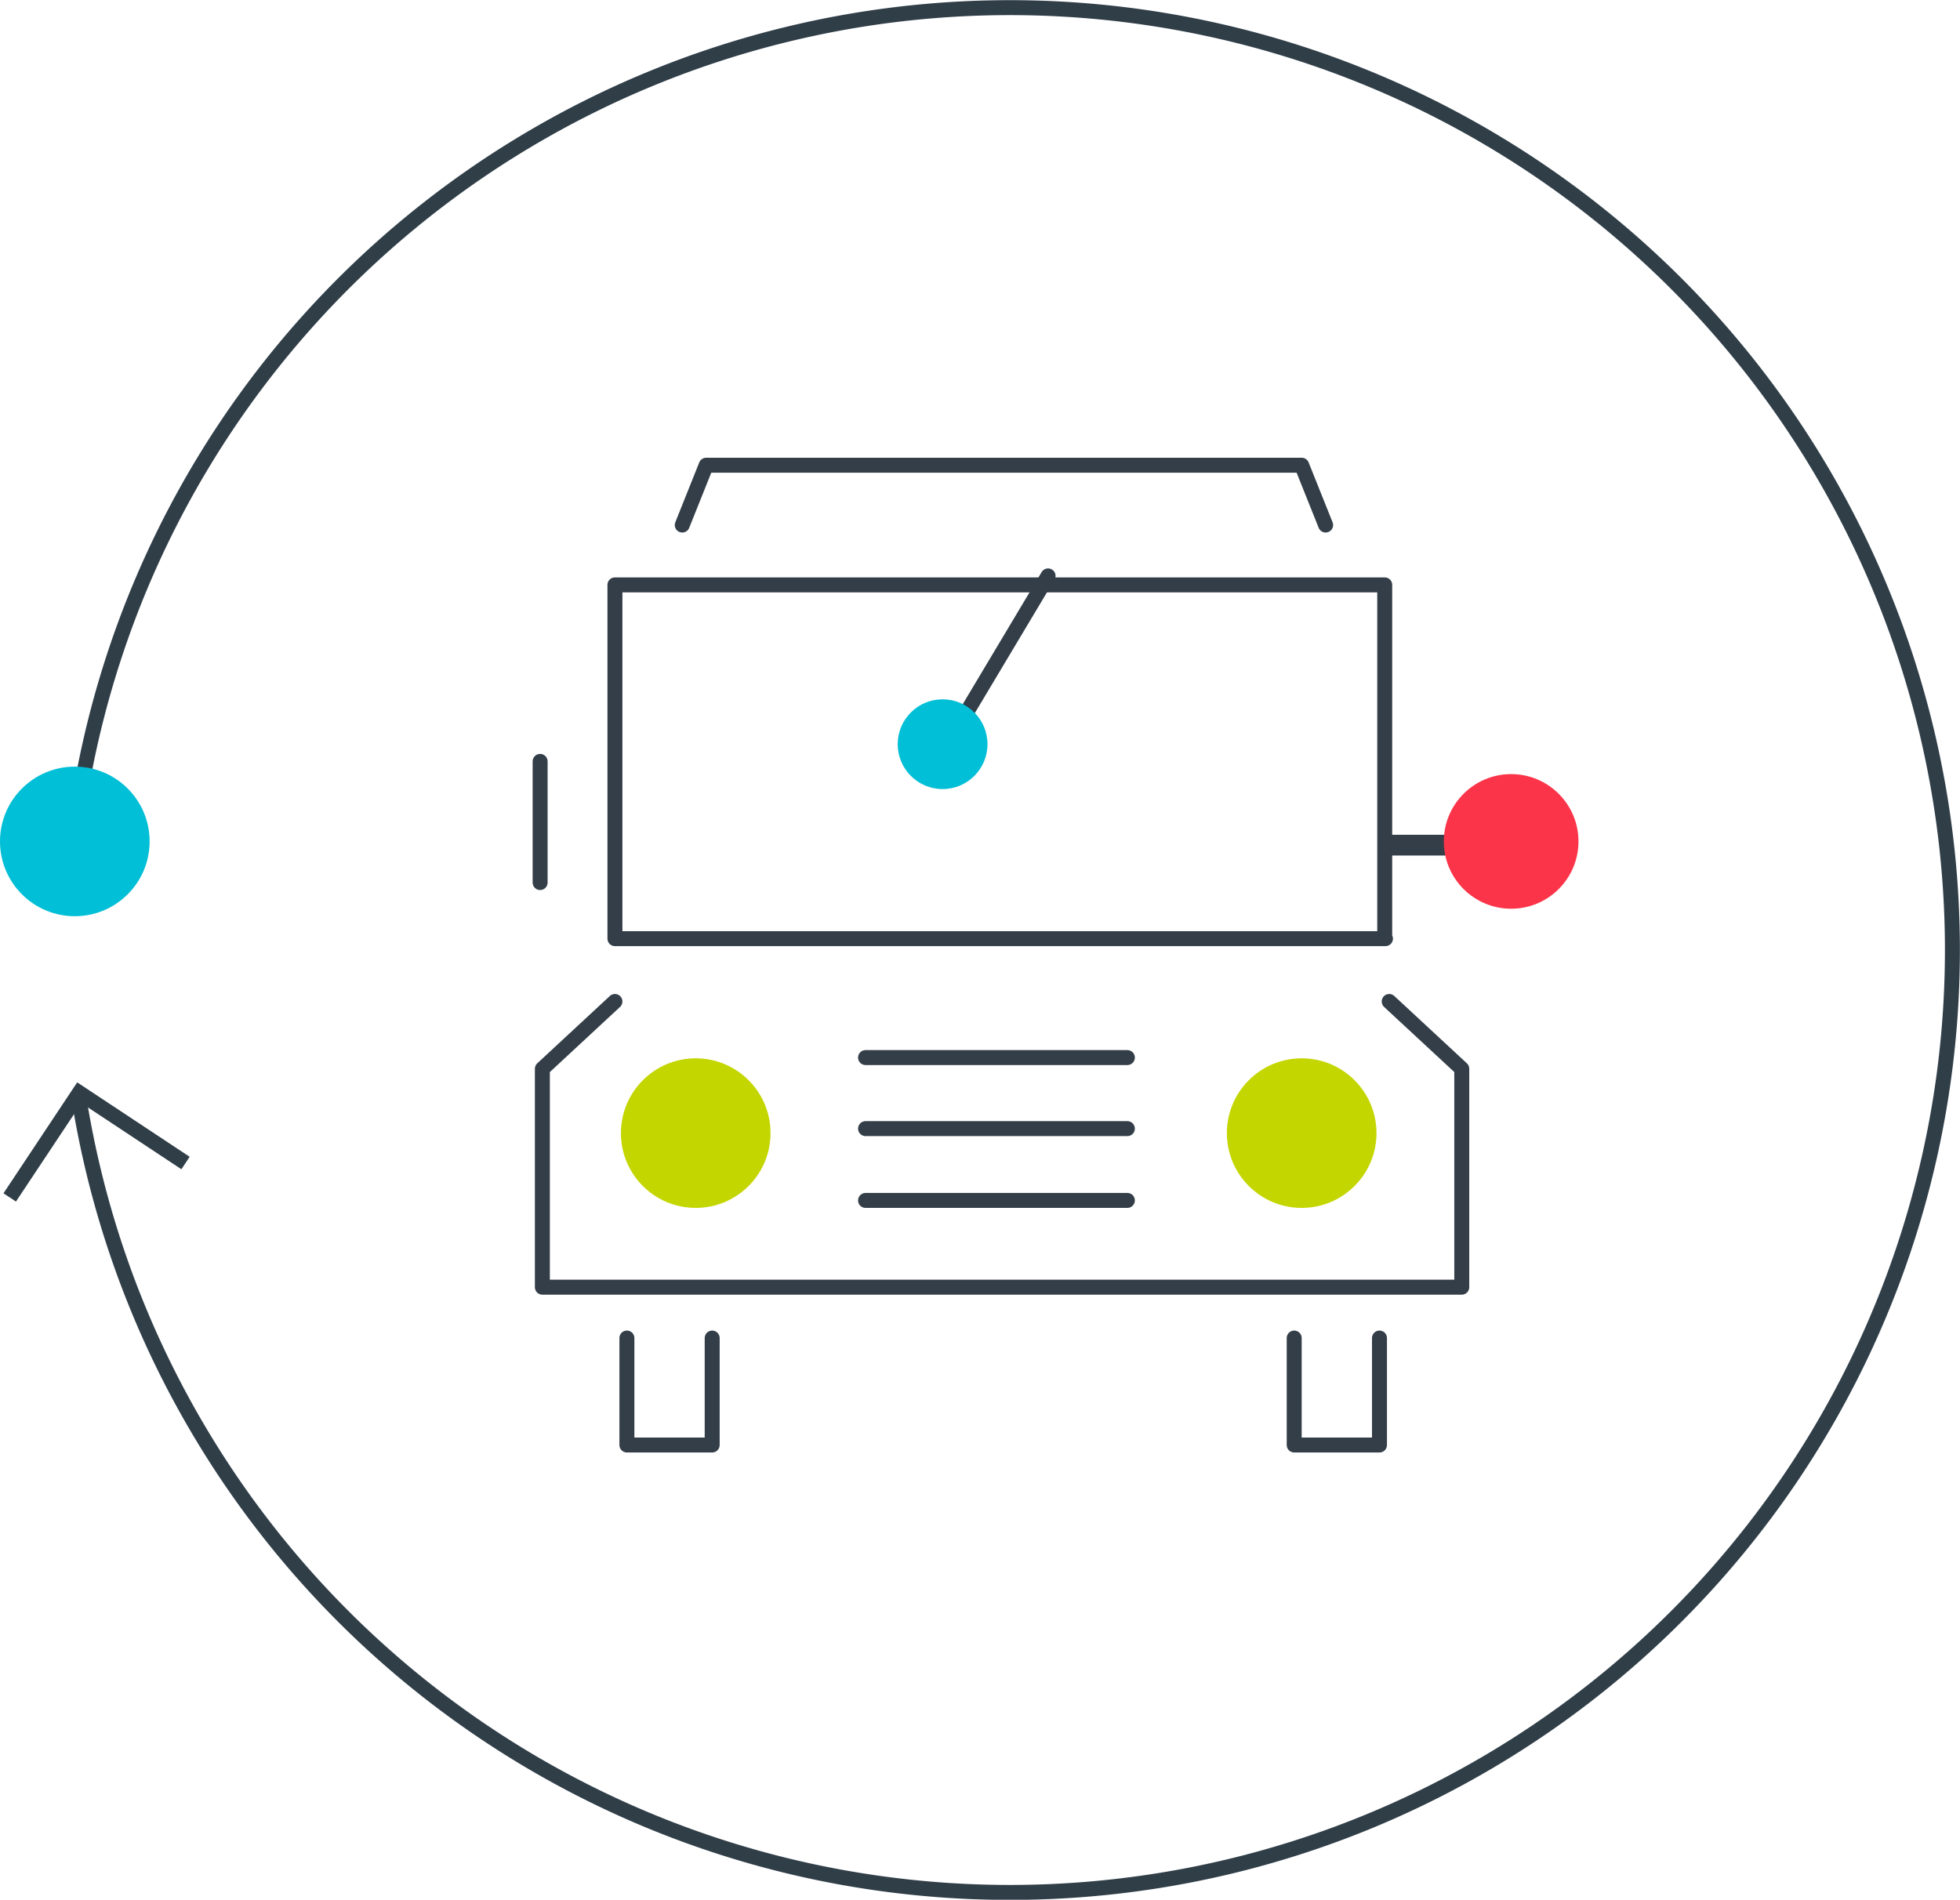
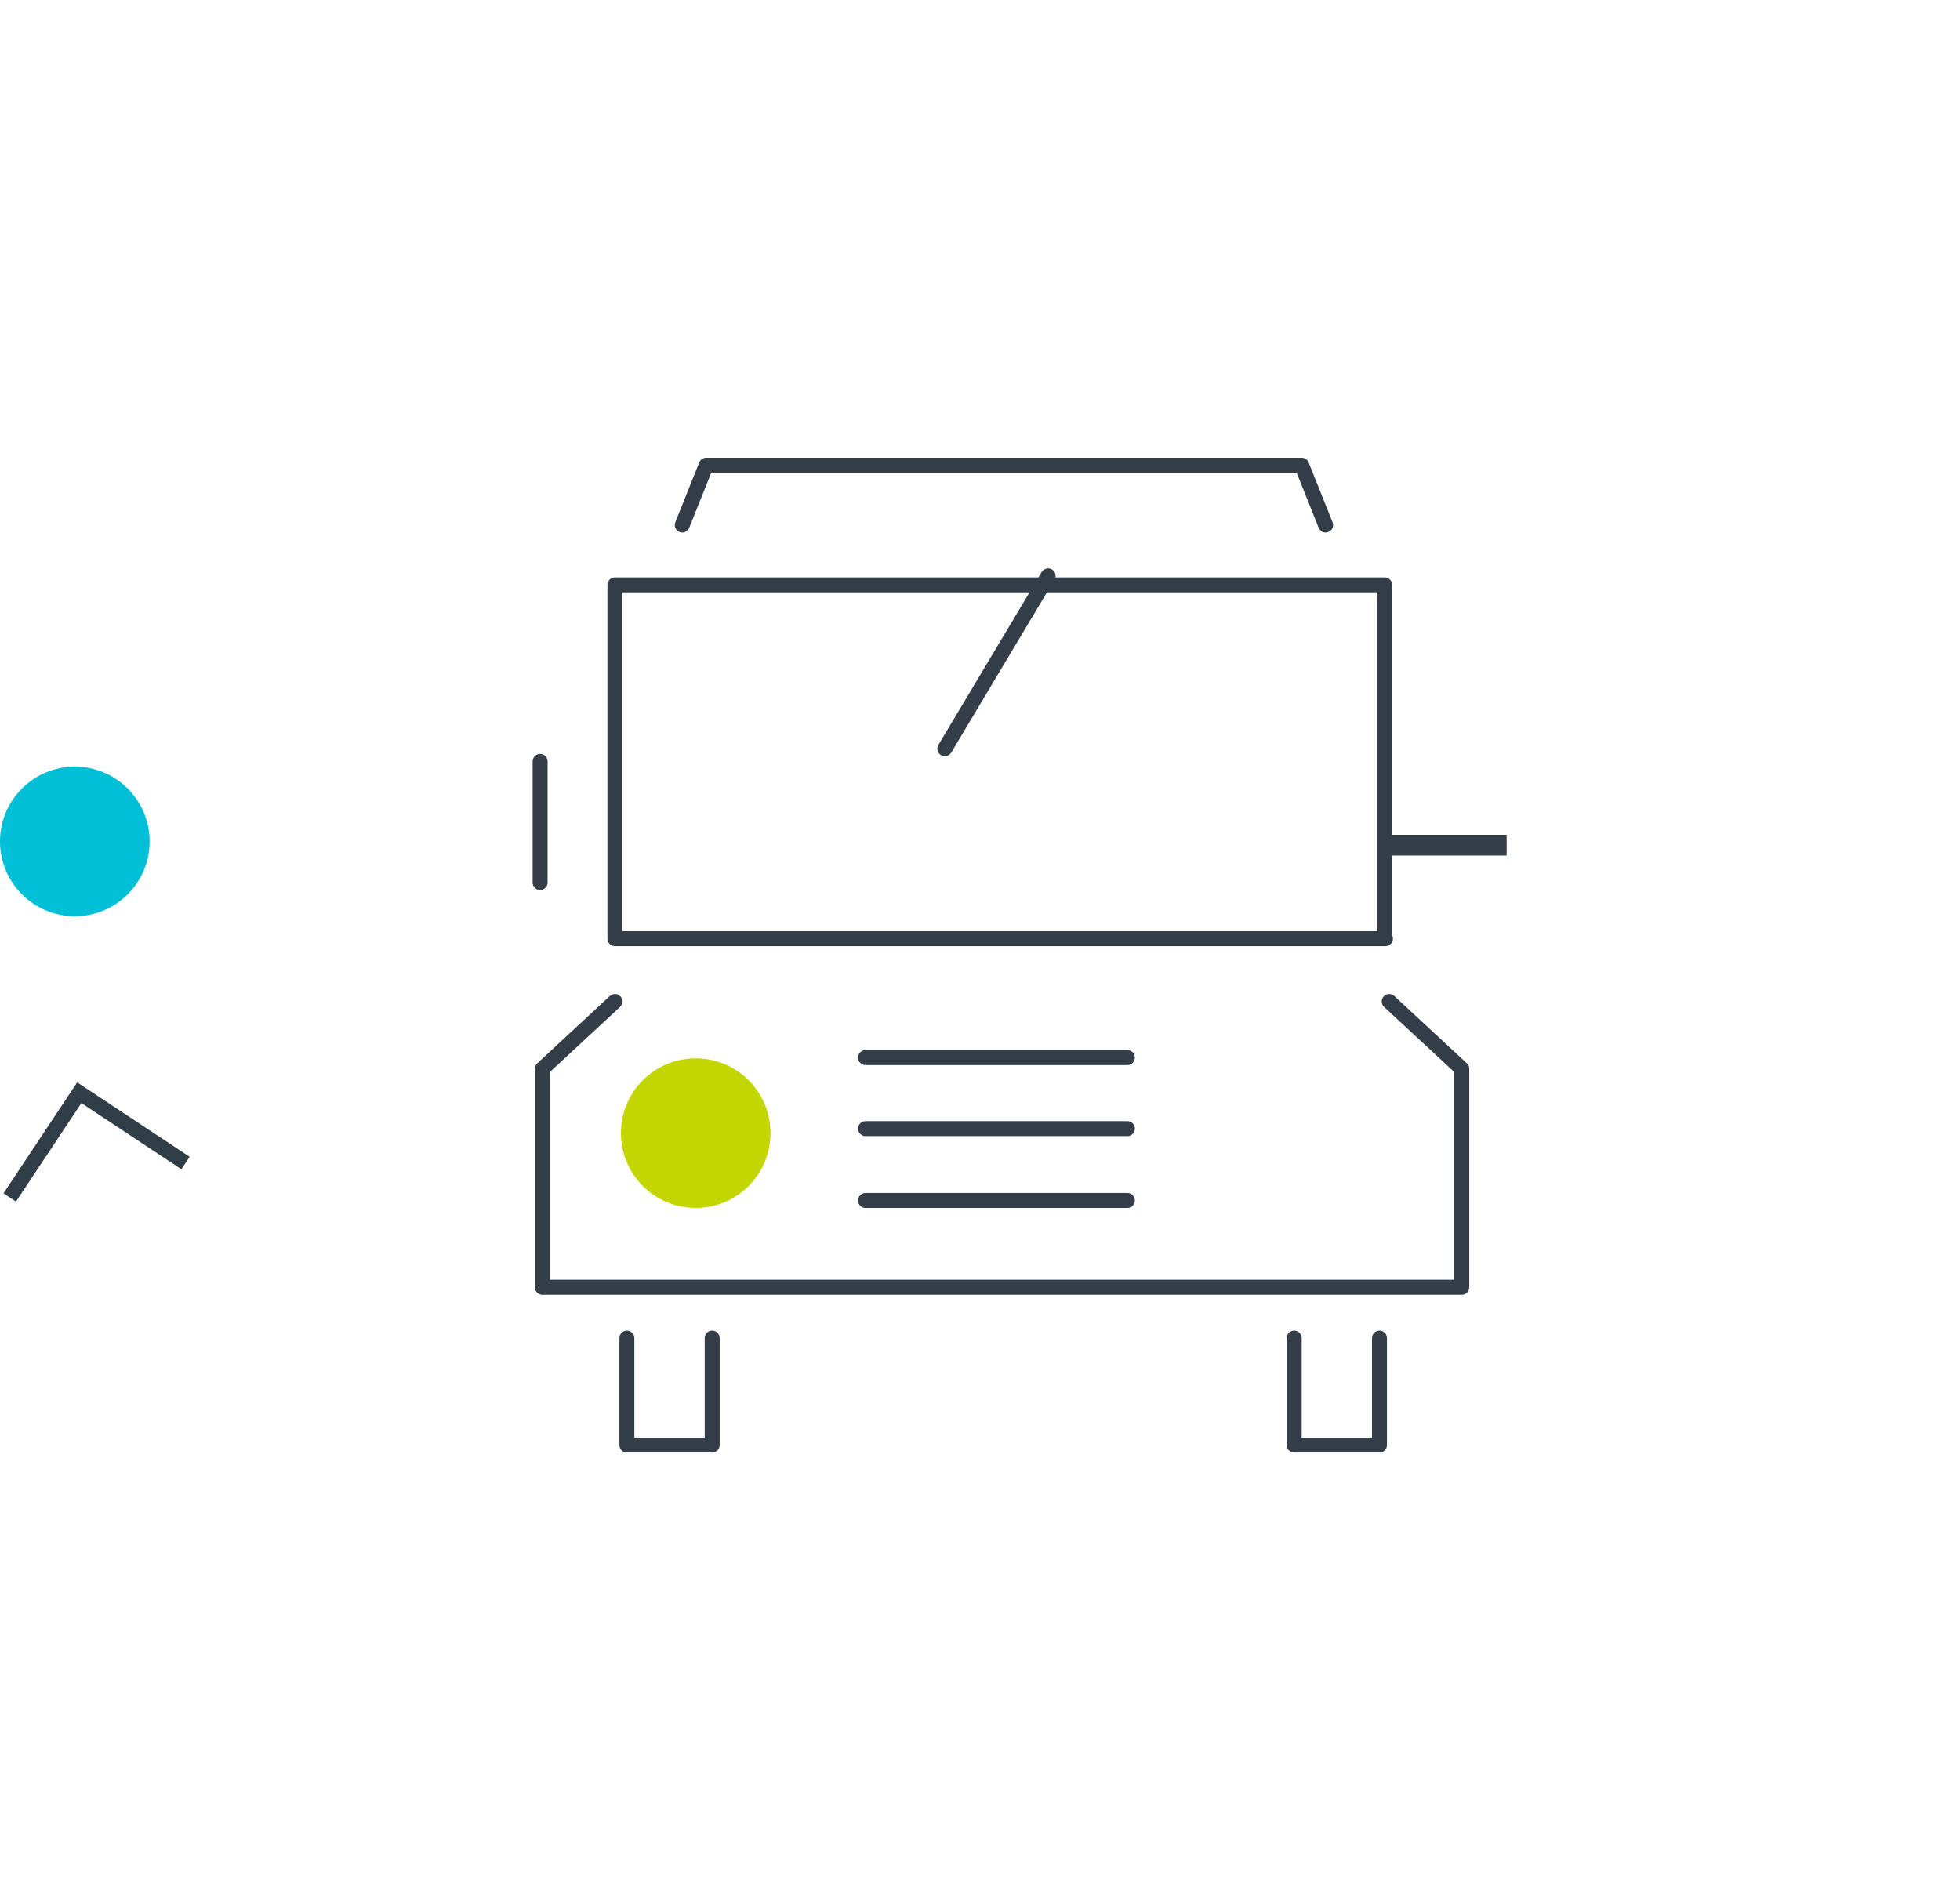
<svg xmlns="http://www.w3.org/2000/svg" id="Layer_1" data-name="Layer 1" viewBox="0 0 262 254">
  <title>15_schoolbus</title>
-   <path d="M18.1,124.8a126,126,0,1,1,.4,36.2" transform="translate(-8 -14.5)" style="fill:none;stroke:#303e48;stroke-miterlimit:10;stroke-width:2px" />
  <polyline points="24.8 155.5 10.6 146.1 1.3 160.1" style="fill:none;stroke:#303e48;stroke-miterlimit:10;stroke-width:2px" />
  <circle cx="10" cy="112.5" r="10" style="fill:#00bfd6" />
  <circle cx="93" cy="151.5" r="10" style="fill:#c4d600" />
-   <circle cx="174" cy="151.5" r="10" style="fill:#c4d600" />
  <line x1="115.7" y1="160.5" x2="150.7" y2="160.5" style="fill:none;stroke:#333e48;stroke-linecap:round;stroke-linejoin:round;stroke-width:2px" />
  <line x1="115.7" y1="150.9" x2="150.7" y2="150.9" style="fill:none;stroke:#333e48;stroke-linecap:round;stroke-linejoin:round;stroke-width:2px" />
  <line x1="115.7" y1="141.4" x2="150.7" y2="141.4" style="fill:none;stroke:#333e48;stroke-linecap:round;stroke-linejoin:round;stroke-width:2px" />
  <polyline points="184.4 178.9 184.4 193.2 173 193.2 173 178.9" style="fill:none;stroke:#333e48;stroke-linecap:round;stroke-linejoin:round;stroke-width:2px" />
  <polyline points="95.2 178.9 95.2 193.2 83.8 193.2 83.8 178.9" style="fill:none;stroke:#333e48;stroke-linecap:round;stroke-linejoin:round;stroke-width:2px" />
  <polyline points="91.2 70.2 94.4 62.2 174 62.2 177.2 70.2" style="fill:none;stroke:#333e48;stroke-linecap:round;stroke-linejoin:round;stroke-width:2px" />
  <line x1="72.2" y1="101.8" x2="72.2" y2="118" style="fill:none;stroke:#333e48;stroke-linecap:round;stroke-linejoin:round;stroke-width:2px" />
  <polyline points="185.7 133.9 195.4 142.9 195.4 172.1 134 172.1 72.5 172.1 72.5 142.9 82.2 133.9" style="fill:none;stroke:#333e48;stroke-linecap:round;stroke-linejoin:round;stroke-width:2px" />
  <line x1="140.1" y1="77" x2="126.3" y2="100.1" style="fill:none;stroke:#333e48;stroke-linecap:round;stroke-linejoin:round;stroke-width:2px" />
  <polygon points="185.2 125.5 82.2 125.5 82.2 78.2 185.1 78.2 185.1 125.5 185.2 125.5" style="fill:none;stroke:#333e48;stroke-linecap:round;stroke-linejoin:round;stroke-width:2px" />
  <line x1="185.1" y1="113" x2="201.4" y2="113" style="fill:none;stroke:#333e48;stroke-linejoin:round;stroke-width:2.771px" />
-   <circle cx="126" cy="99.5" r="6" style="fill:#00bfd6" />
-   <circle cx="202" cy="112.5" r="9" style="fill:#fb3449" />
</svg>